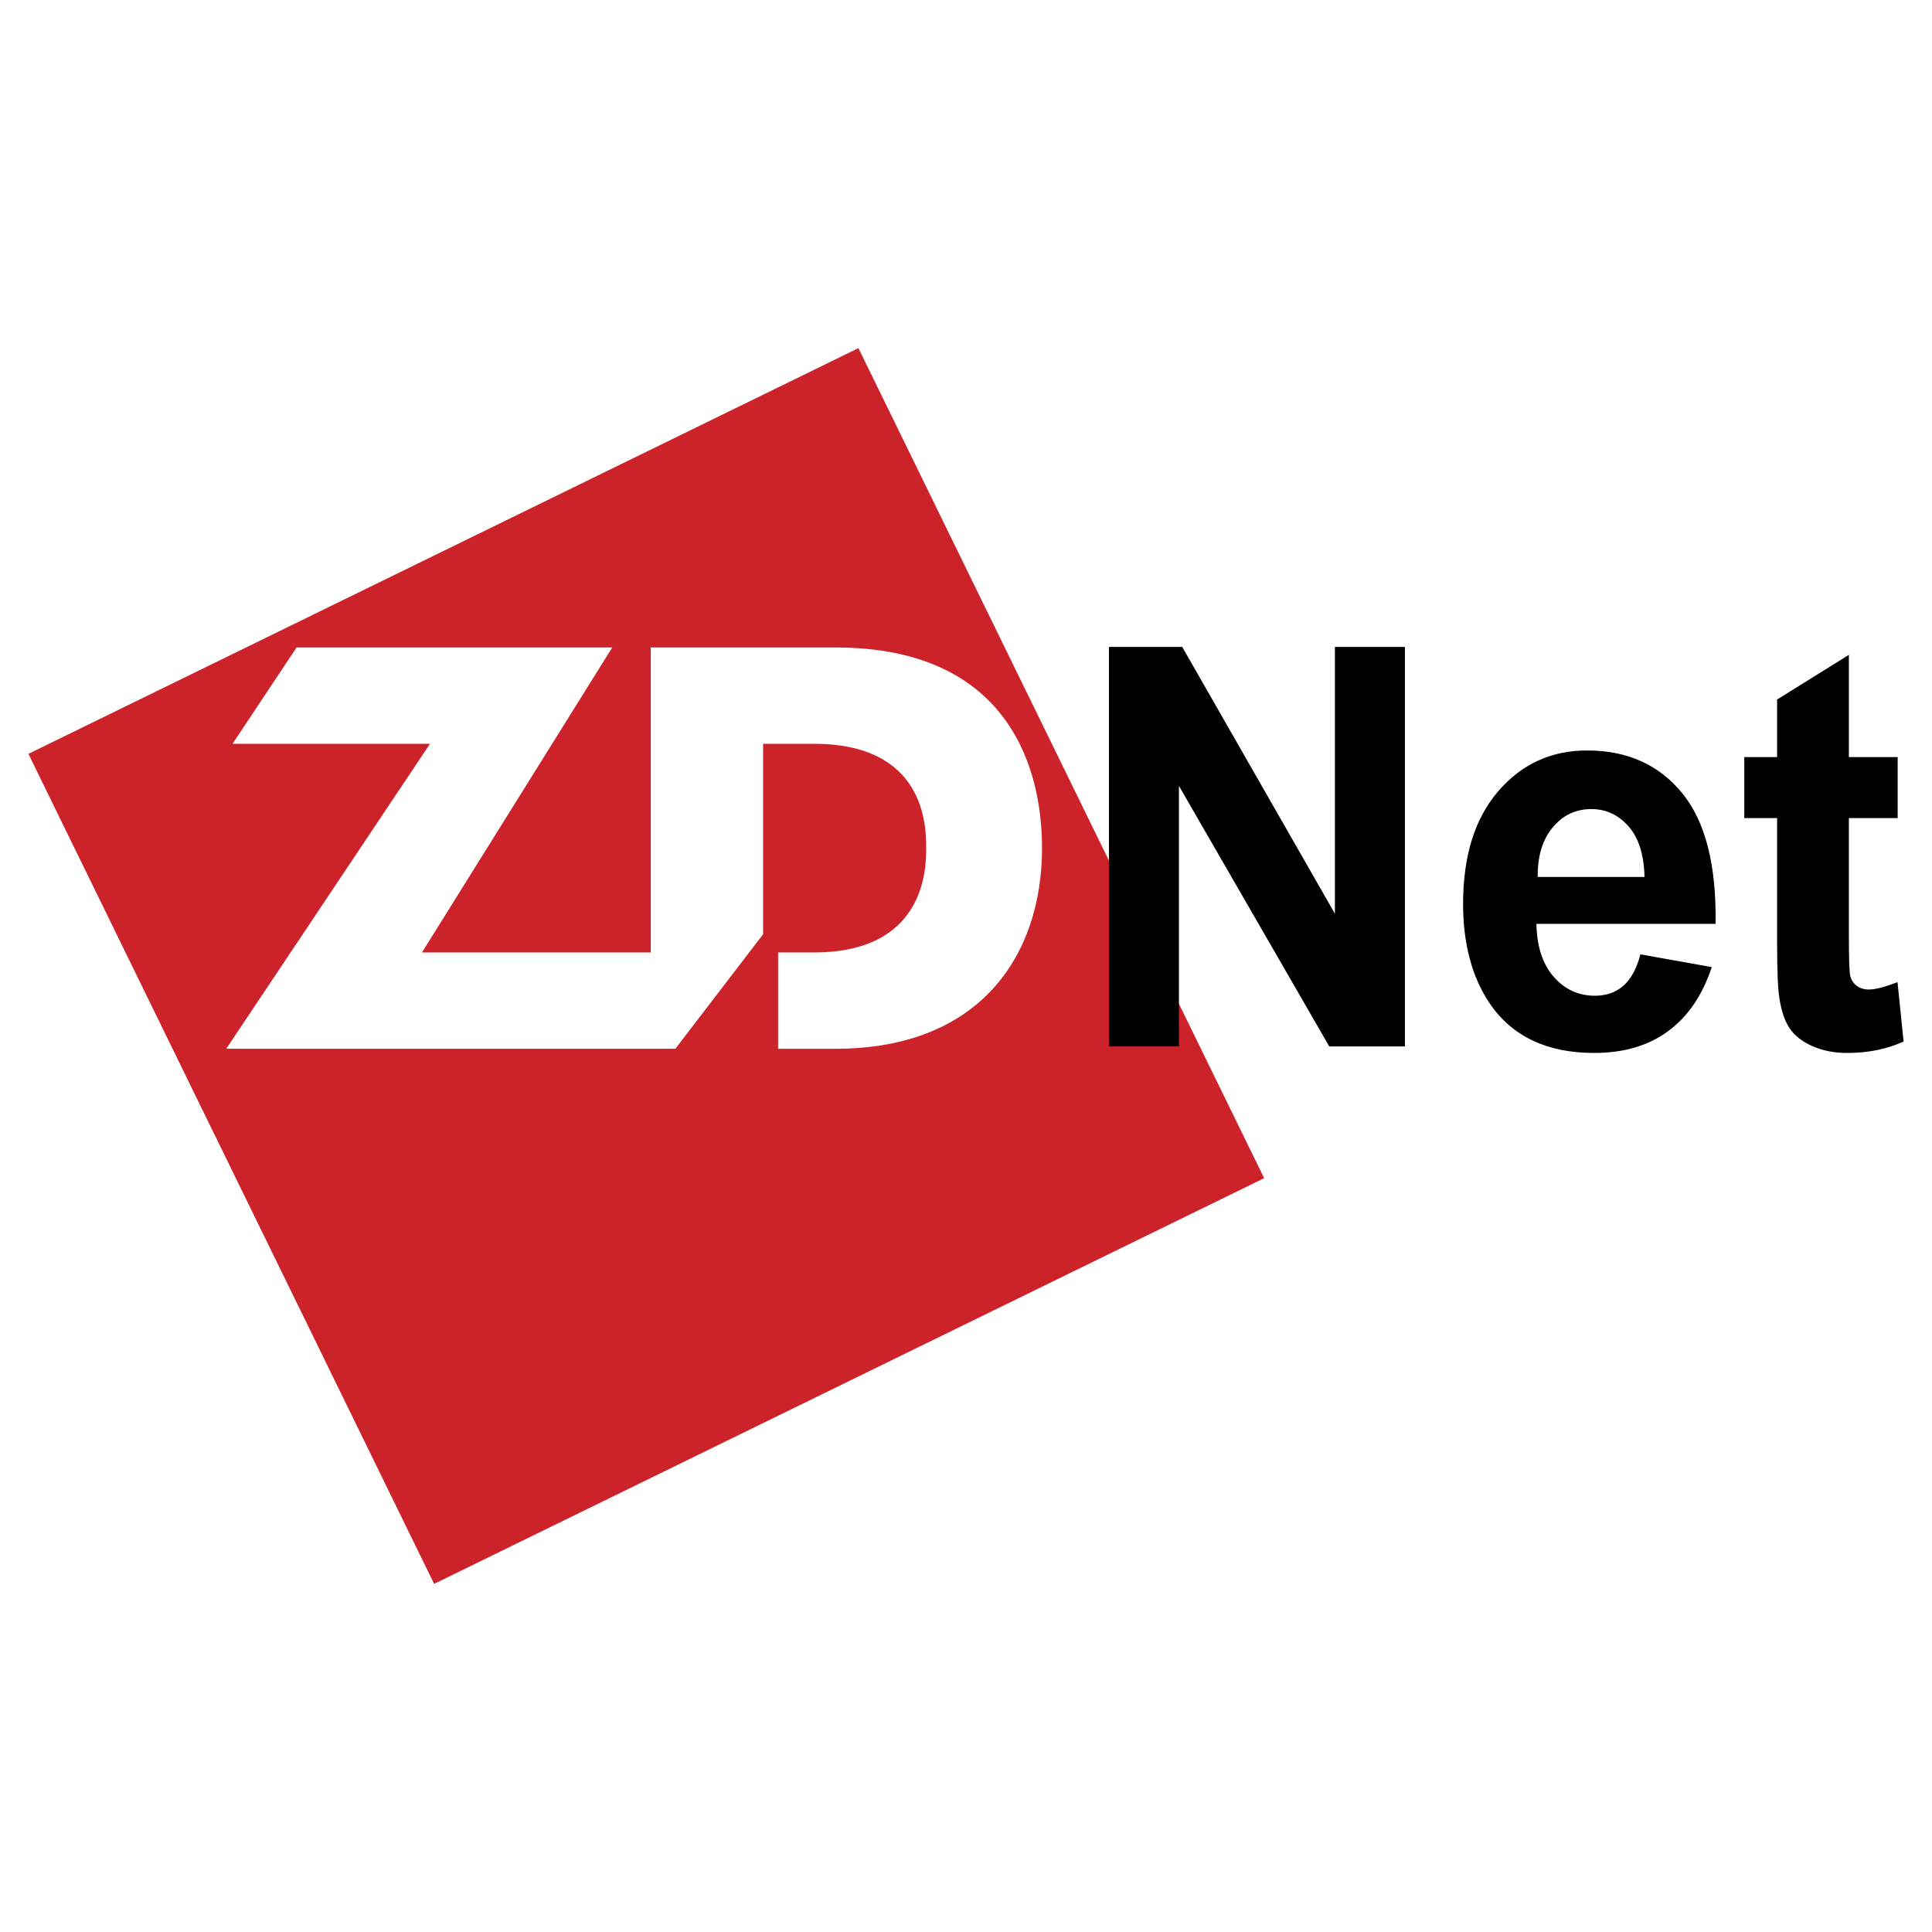
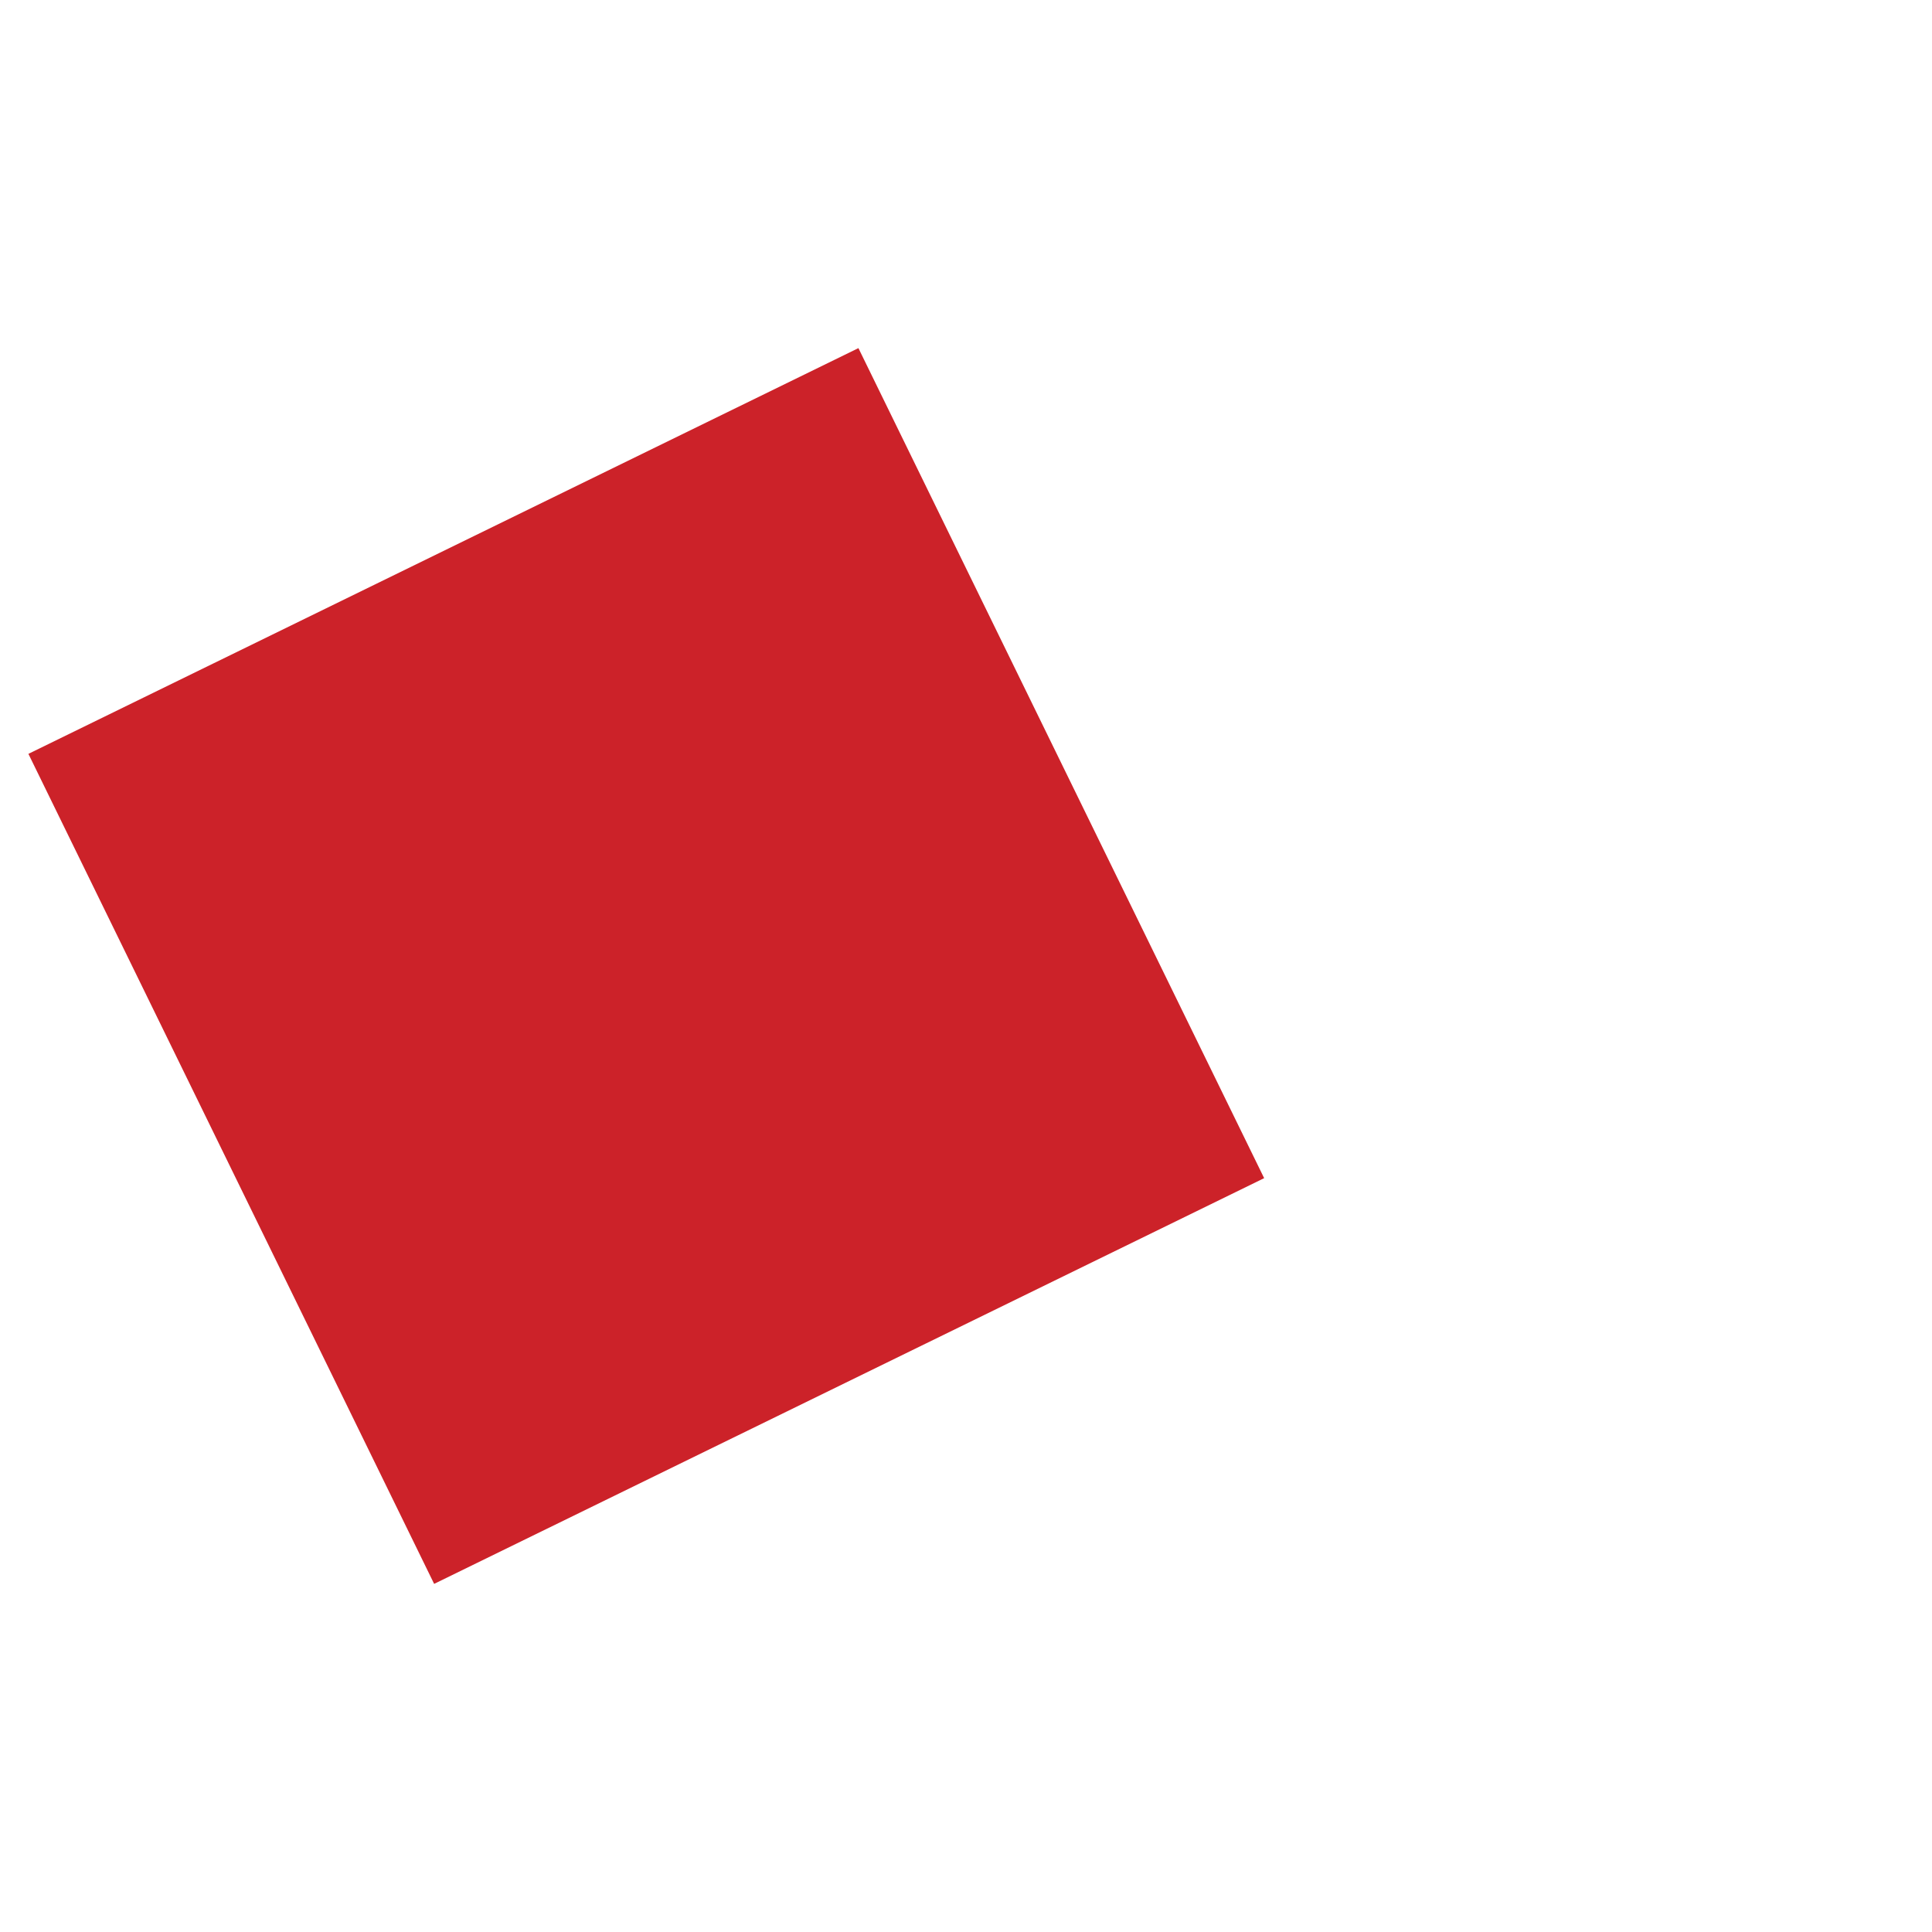
<svg xmlns="http://www.w3.org/2000/svg" height="150" viewBox="0 0 192.756 192.756" width="150">
  <g clip-rule="evenodd" fill-rule="evenodd">
    <path d="M0 0h192.756v192.756H0z" fill="#fff" />
    <path d="M43.314 158.023l82.811-40.478-40.48-82.813-82.811 40.48z" fill="#cc2229" />
-     <path d="M110.639 104.402V64.546h7.312l15.233 26.615V64.546h6.984v39.856h-7.547L117.623 78.41v25.992zm53.027-9.186l7.115 1.271c-.92 2.794-2.357 4.919-4.334 6.376-1.967 1.465-4.436 2.189-7.398 2.189-4.688 0-8.154-1.633-10.406-4.918-1.777-2.627-2.67-5.949-2.67-9.949 0-4.788 1.17-8.537 3.51-11.247 2.33-2.709 5.285-4.064 8.855-4.064 4.012 0 7.174 1.42 9.496 4.259 2.314 2.839 3.424 7.183 3.328 13.038h-17.875c.051 2.265.623 4.027 1.725 5.281 1.1 1.262 2.477 1.893 4.115 1.893 1.117 0 2.053-.324 2.816-.975.762-.657 1.342-1.706 1.723-3.154zm.408-7.721c-.053-2.218-.58-3.897-1.594-5.048s-2.254-1.726-3.709-1.726c-1.561 0-2.842.613-3.855 1.828-1.014 1.207-1.518 2.858-1.5 4.946zm25.258-11.961v6.087h-4.869v11.637c0 2.357.043 3.73.139 4.121.096.389.303.705.633.965.328.25.736.381 1.203.381.668 0 1.621-.252 2.877-.734l.607 5.922c-1.664.76-3.535 1.141-5.641 1.141-1.283 0-2.443-.232-3.475-.688-1.031-.463-1.785-1.066-2.271-1.799-.484-.734-.814-1.727-1.004-2.98-.148-.881-.227-2.682-.227-5.381V81.621h-3.275v-6.087h3.275V69.79l7.158-4.455v10.199z" />
-     <path d="M76.135 93.21V74.208h5.064c11.096 0 11.21 8.179 11.21 10.409 0 2.059-.115 10.41-11.21 10.41h-3.568v9.609h5.741c14.357 0 20.591-9.266 20.591-20.019 0-8.98-4.119-20.019-20.591-20.019H64.924v30.428H42.1l18.984-30.428H29.589l-6.388 9.609h19.7l-20.329 30.428h44.809z" fill="#fff" />
  </g>
</svg>